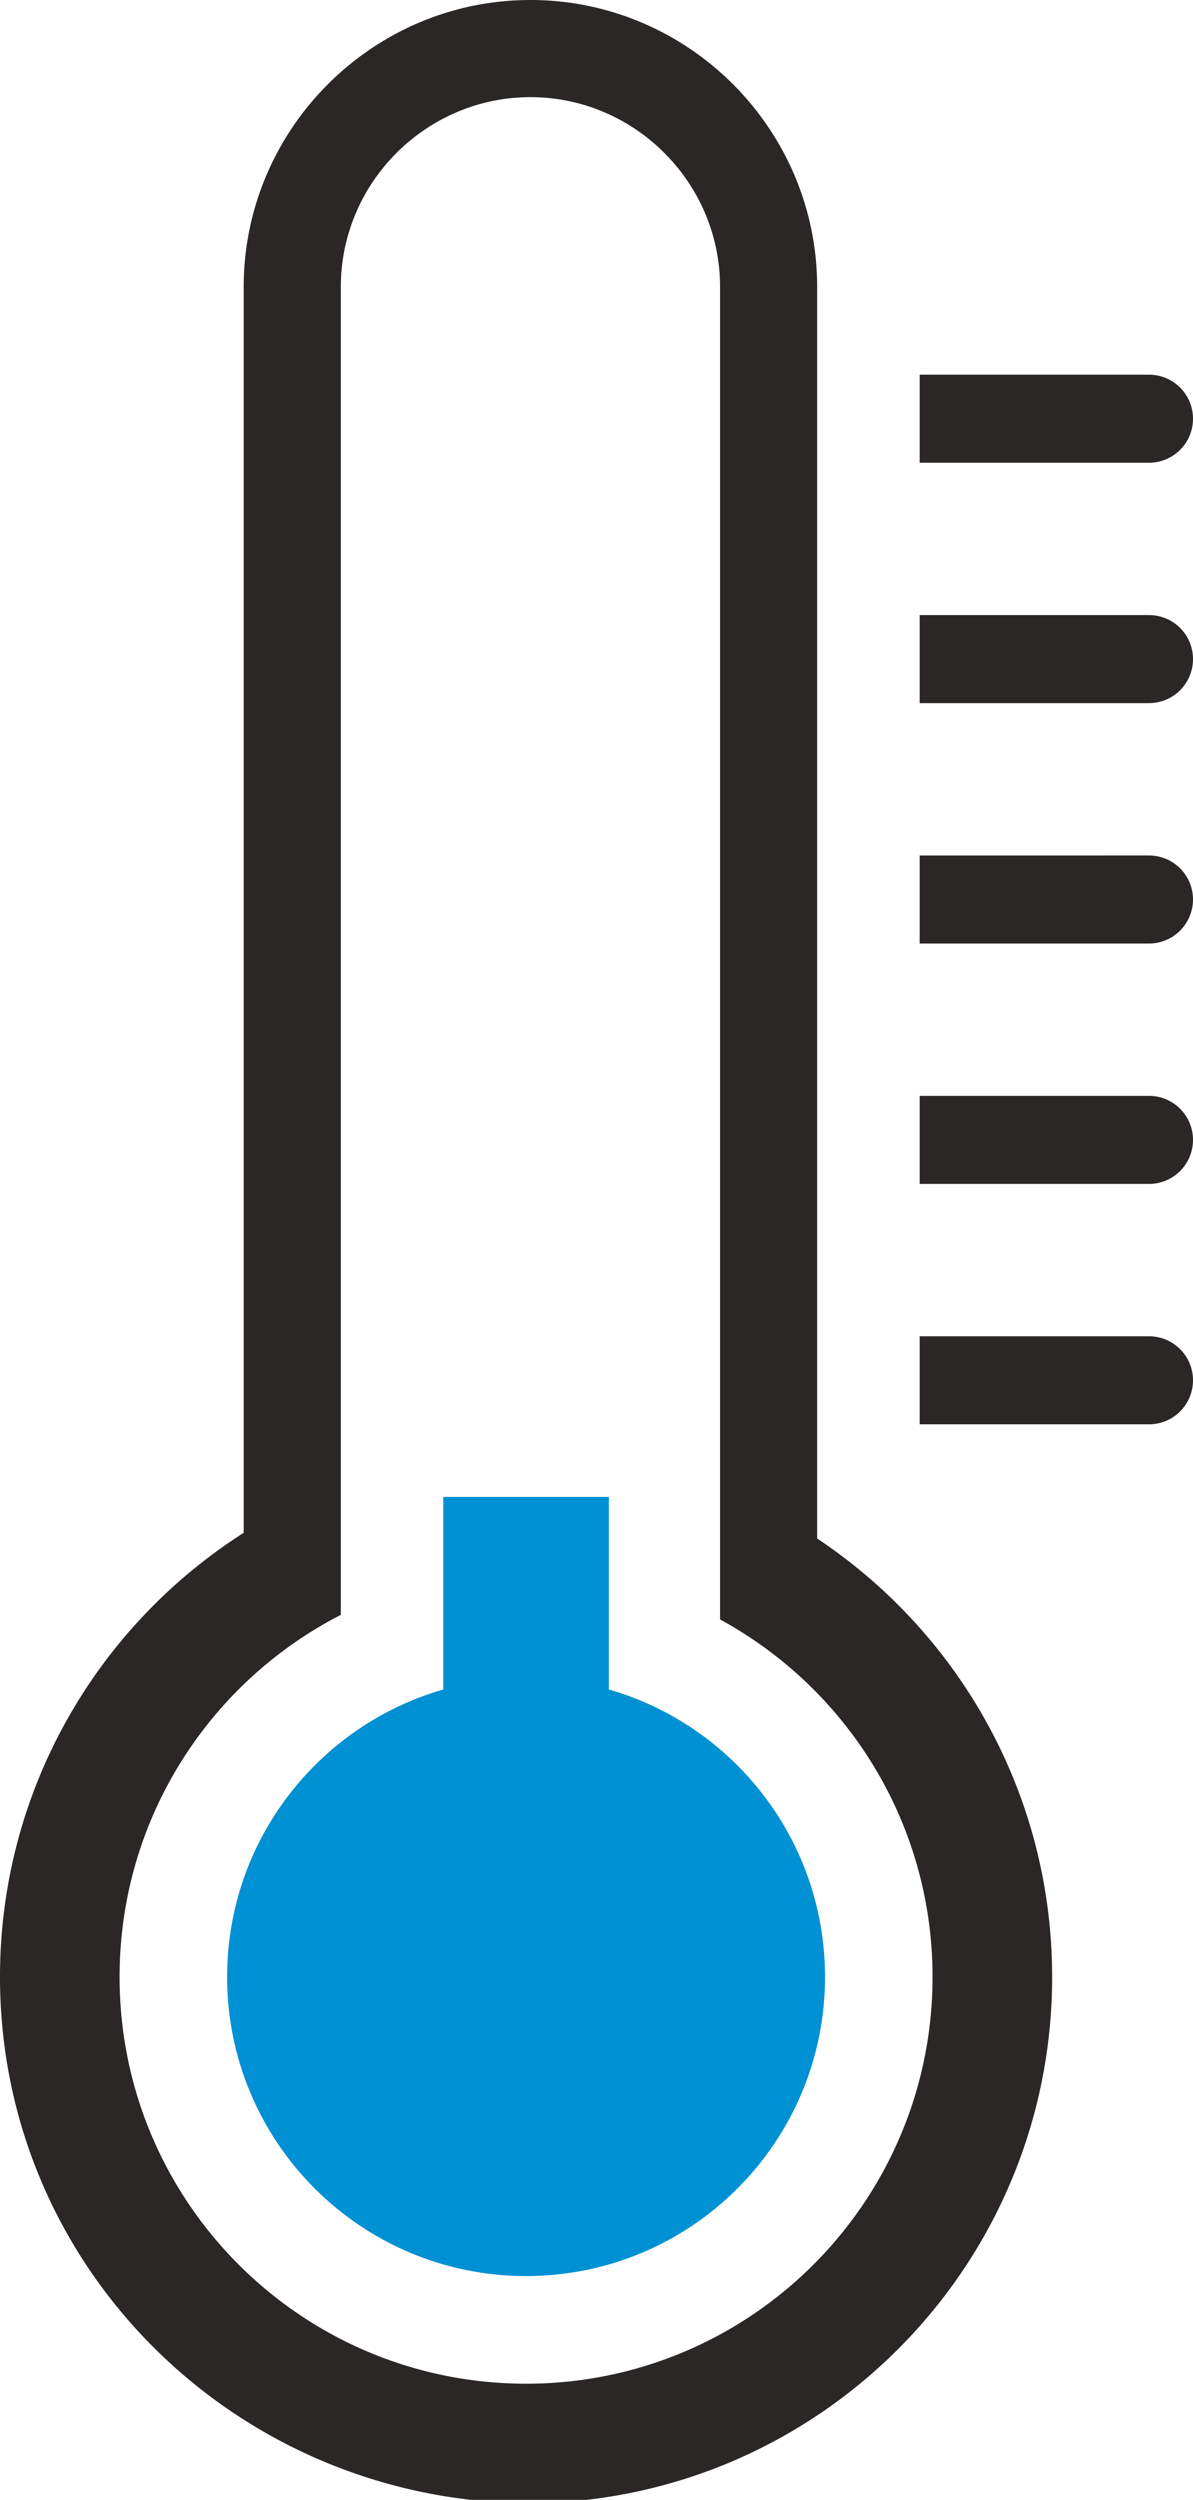
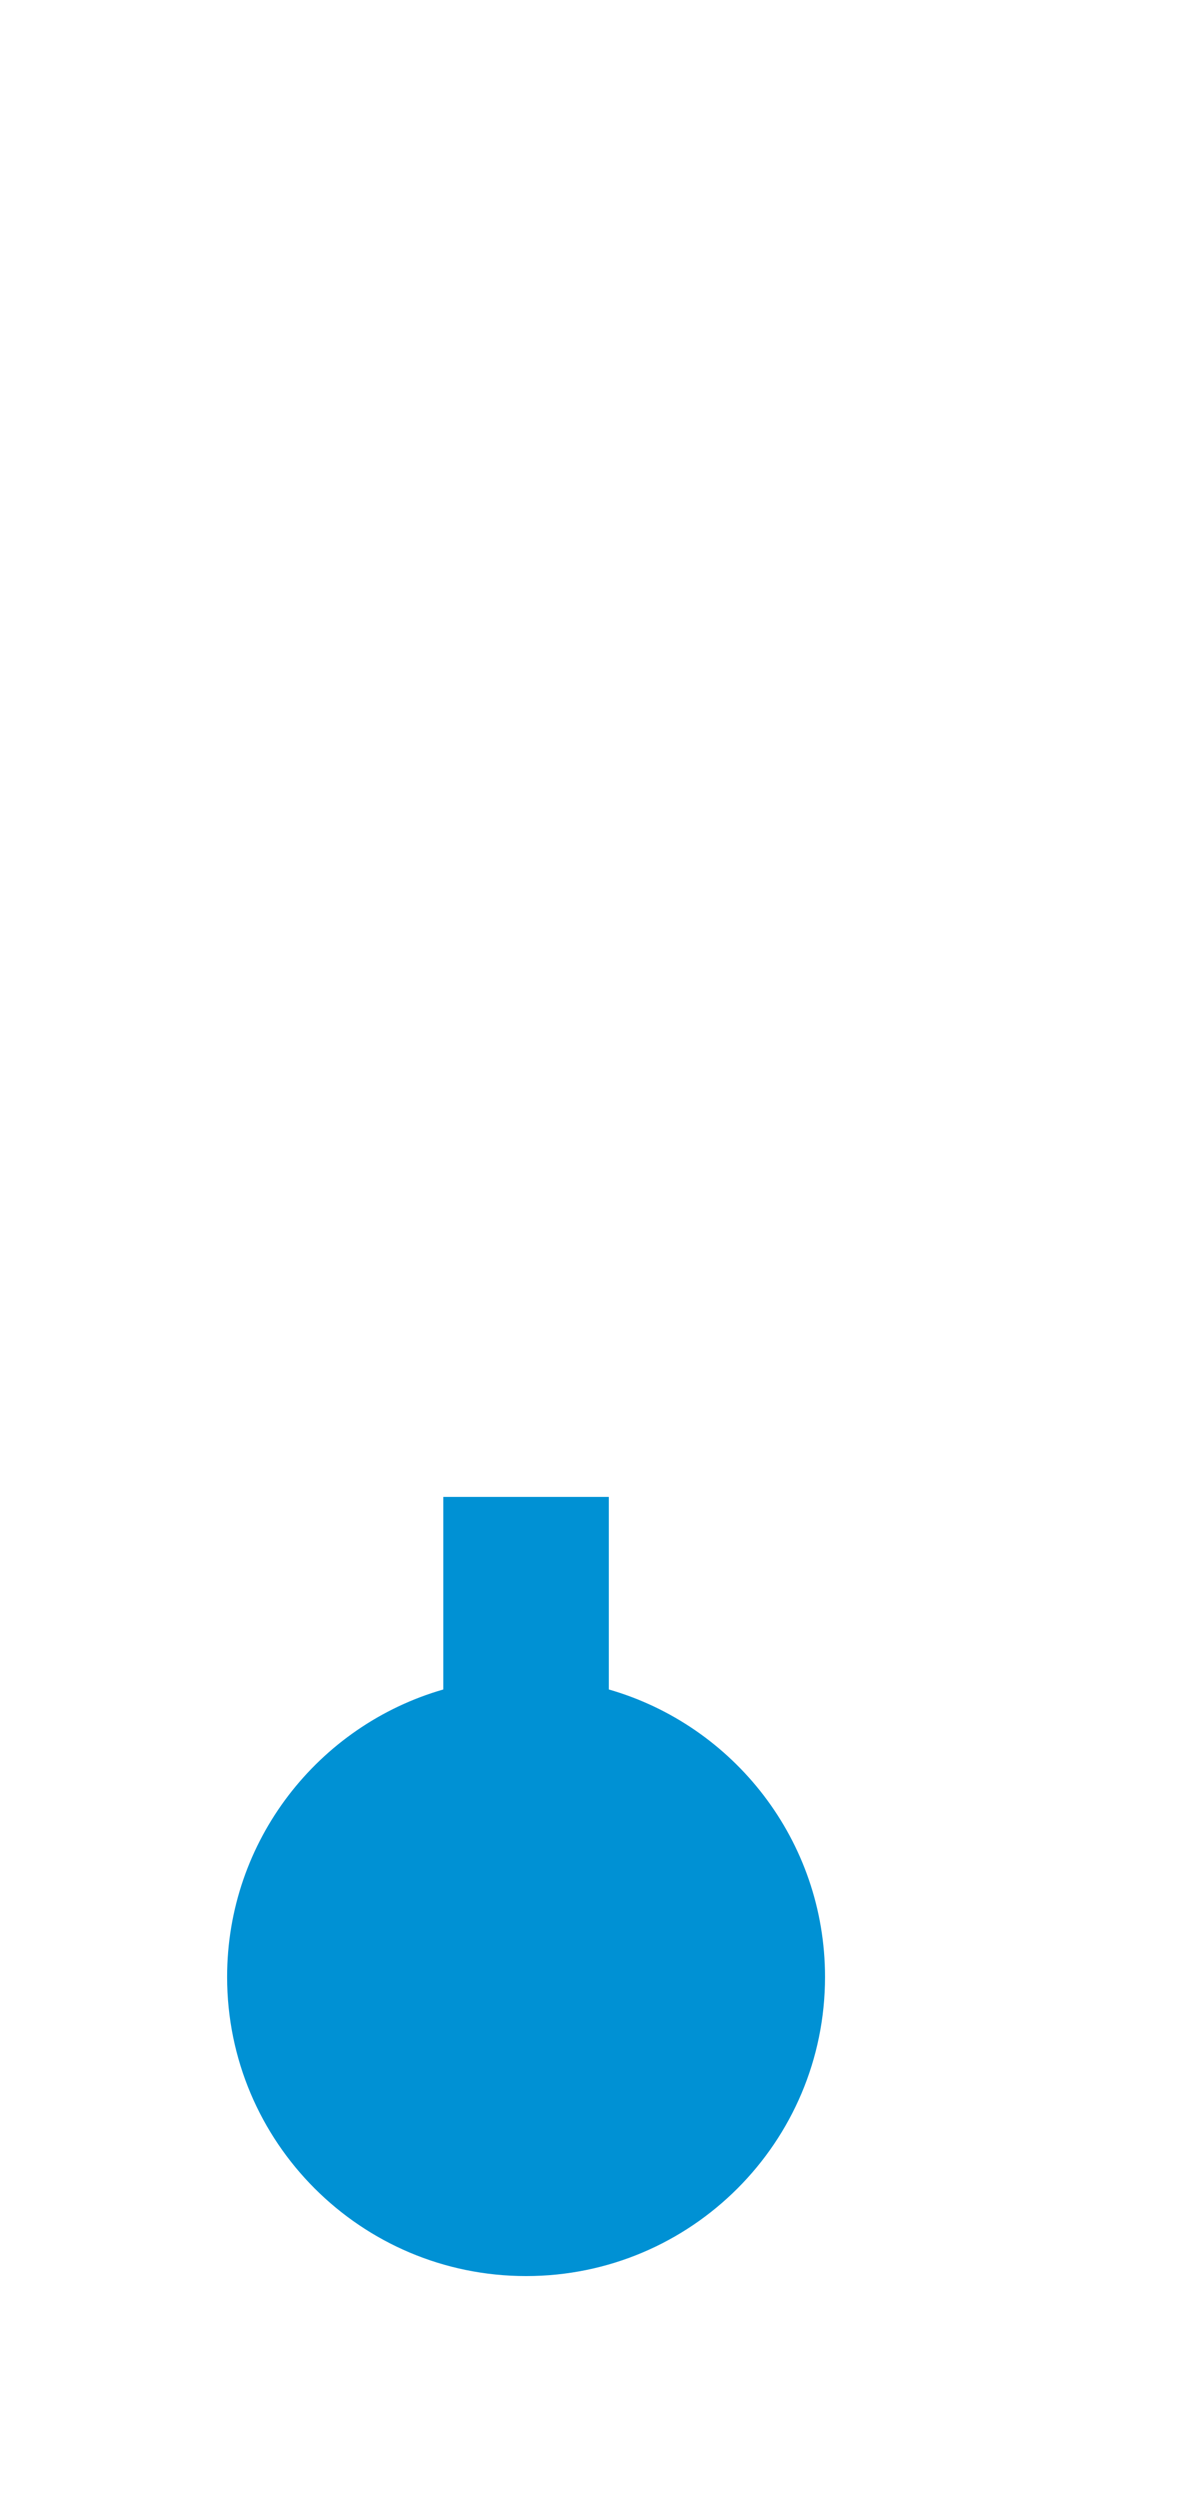
<svg xmlns="http://www.w3.org/2000/svg" shape-rendering="geometricPrecision" text-rendering="geometricPrecision" image-rendering="optimizeQuality" fill-rule="evenodd" clip-rule="evenodd" viewBox="0 0 244 511">
-   <path fill="#2B2727" d="M147.27 58.65c0-10.66-4.36-20.36-11.4-27.39-7.03-7.03-16.72-11.4-27.38-11.4s-20.35 4.37-27.39 11.4c-7.03 7.03-11.39 16.73-11.39 27.39V330.1c-26.87 13.78-45.25 41.75-45.25 74.02 0 45.92 37.22 83.14 83.14 83.14 45.91 0 83.13-37.22 83.13-83.14 0-31.55-17.57-58.99-43.46-73.08V58.65zm40.83 35.94v-18H235a9 9 0 0 1 0 18h-46.9zm0 49.14v-18H235a9 9 0 0 1 0 18h-46.9zm0 49.14v-18H235a9 9 0 0 1 0 18h-46.9zm0 49.14v-18H235a9 9 0 0 1 0 18h-46.9zm0 49.14v-18H235a9 9 0 0 1 0 18h-46.9zm-20.97 23.34c28.97 19.28 48.06 52.22 48.06 89.63 0 59.42-48.17 107.59-107.59 107.59C48.17 511 0 463.54 0 404.12c0-38.17 19.88-71.69 49.84-90.79V58.65c0-16.14 6.6-30.81 17.22-41.43C77.69 6.59 92.35 0 108.49 0c16.13 0 30.8 6.59 41.43 17.22 10.62 10.62 17.21 25.29 17.21 41.43v255.84z" />
  <path fill="#0091D4" d="M124.52 345.35v-39.36H90.67v39.36c-25.53 7.34-44.22 30.88-44.22 58.77 0 33.77 27.38 61.14 61.15 61.14 33.76 0 61.14-27.37 61.14-61.14 0-27.9-18.68-51.43-44.22-58.77z" />
</svg>